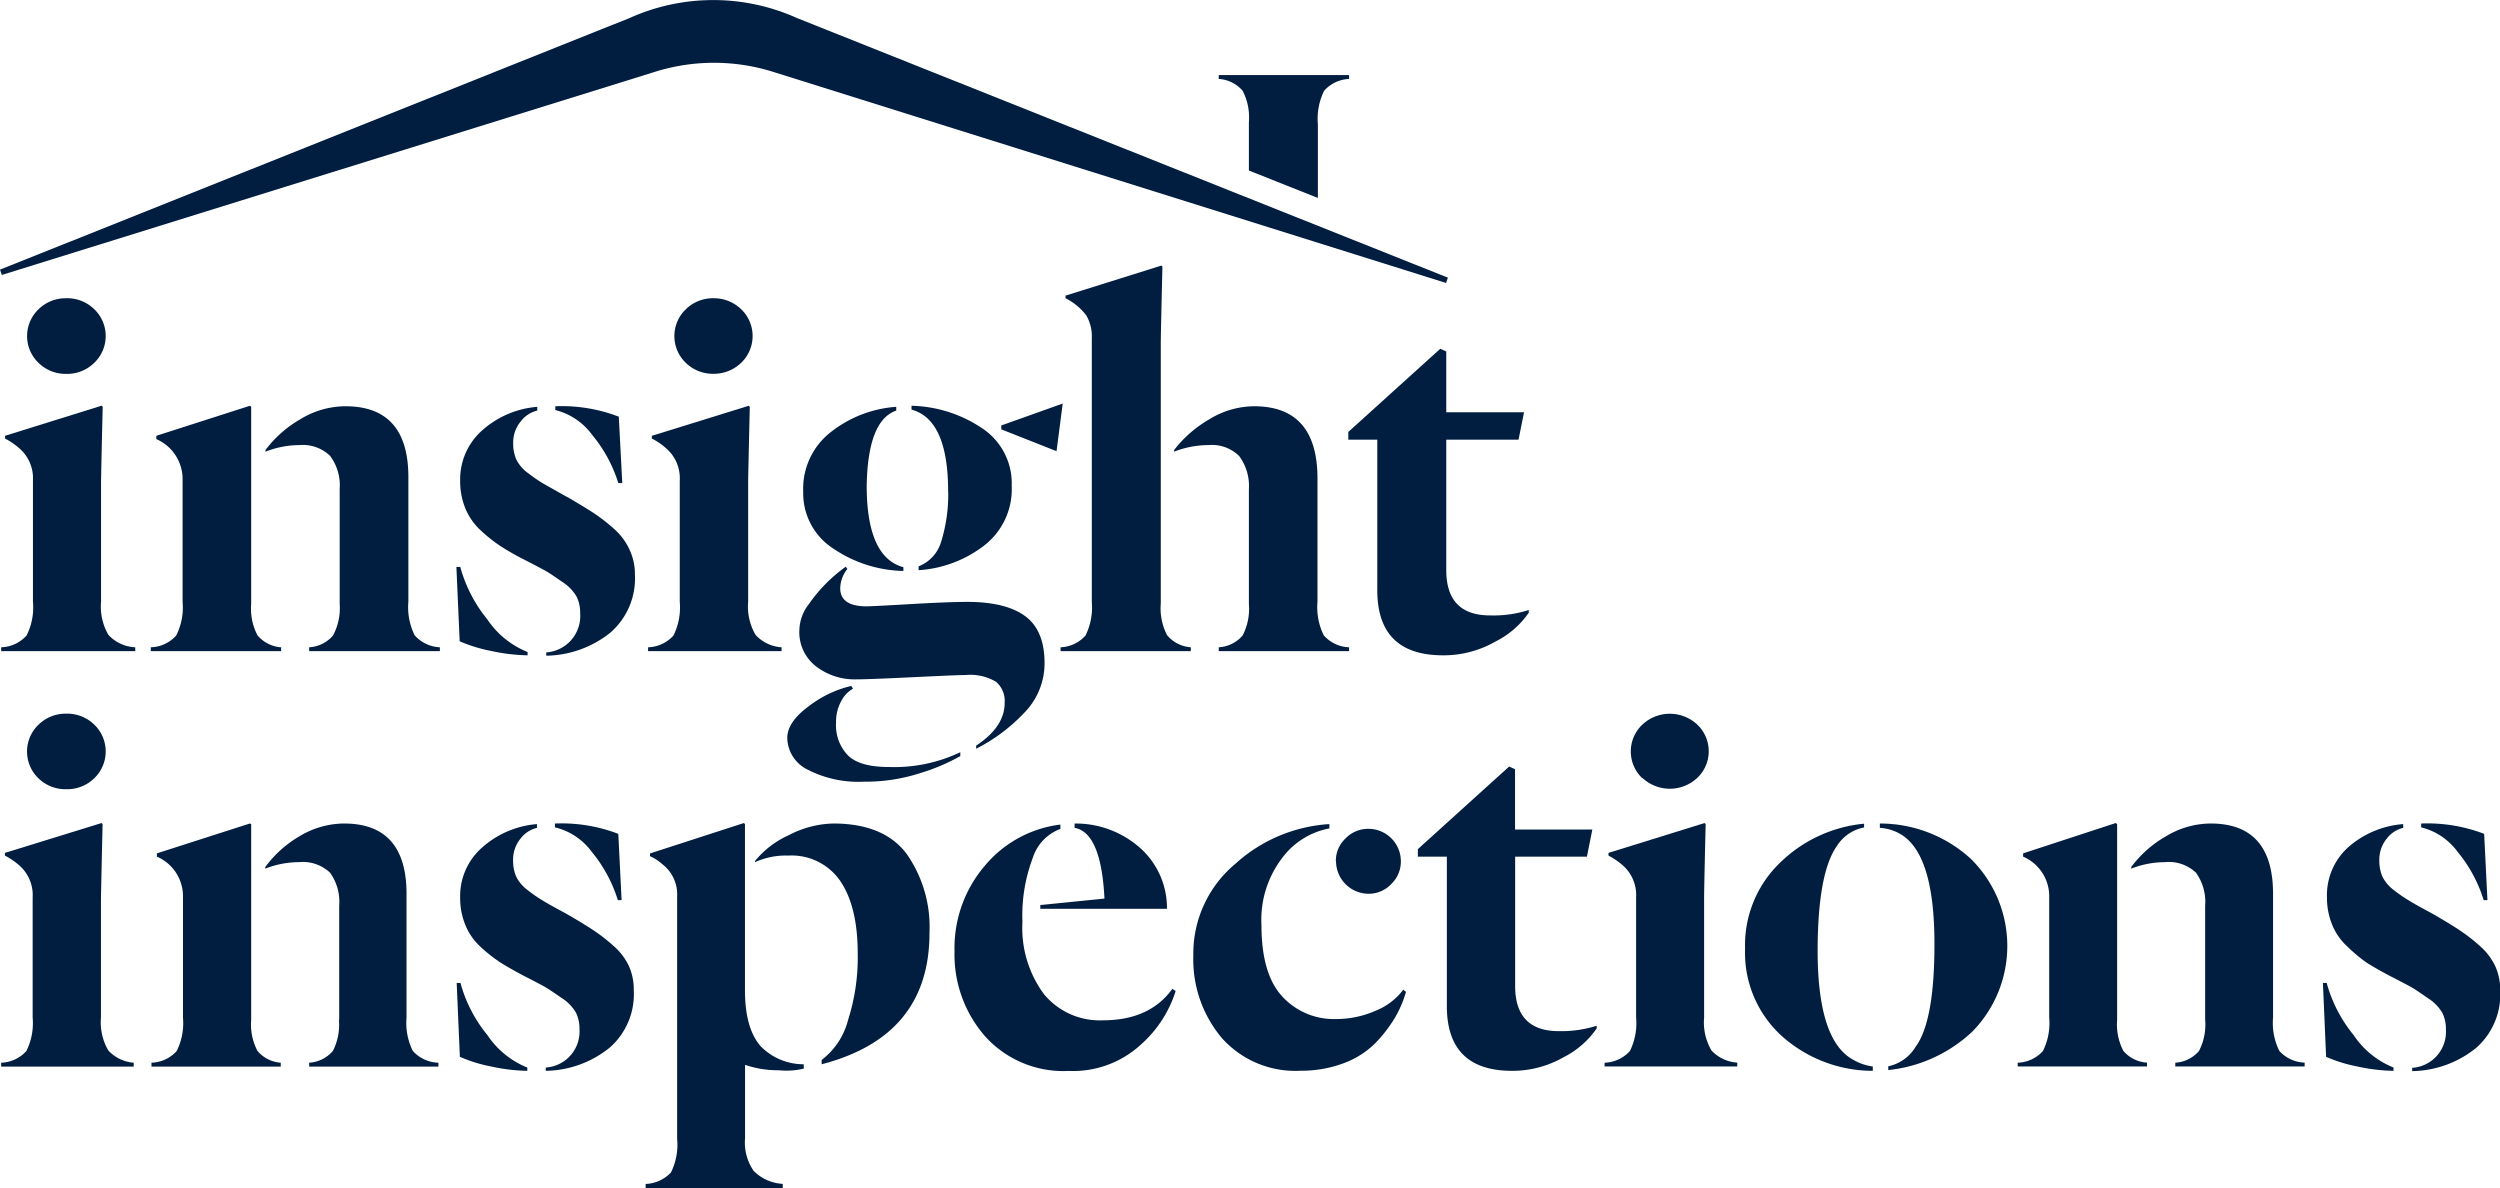
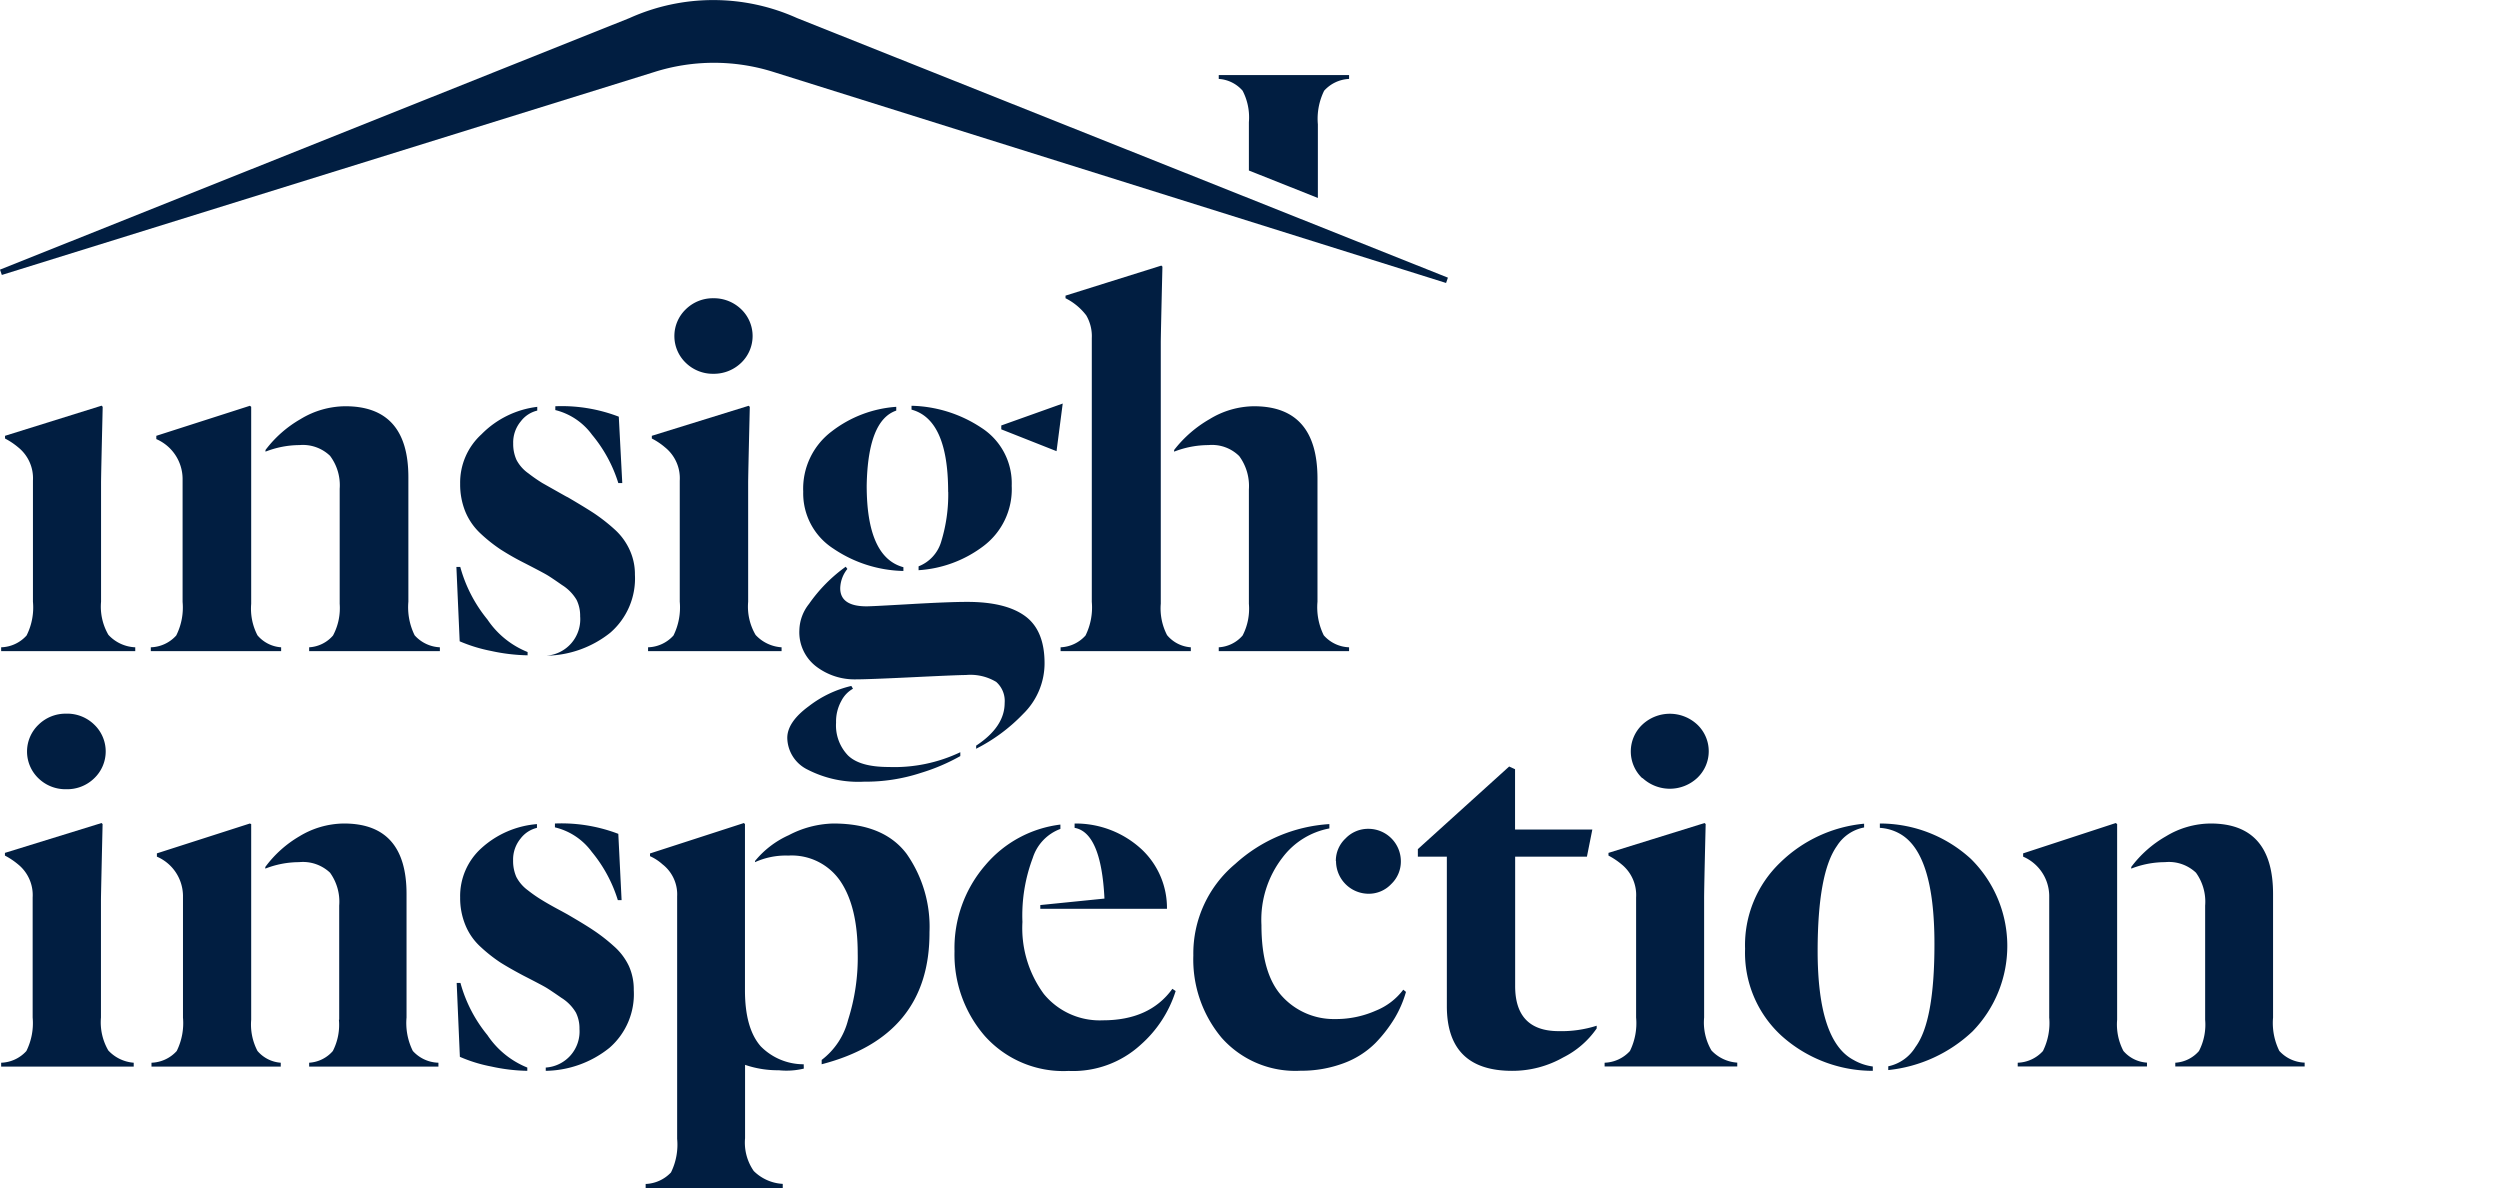
<svg xmlns="http://www.w3.org/2000/svg" viewBox="0 0 258.77 122.99">
  <defs>
    <style>.cls-1{fill:#011e41;}</style>
  </defs>
  <g id="Layer_2" data-name="Layer 2">
    <g id="Layer_1-2" data-name="Layer 1">
      <path class="cls-1" d="M3.38,105.32V92.89a4.09,4.09,0,0,0-1.52-3.43,7.55,7.55,0,0,0-1.35-.9v-.28l10-3.09.11.11q-.16,6.92-.17,7.82v12.2a5.79,5.79,0,0,0,.76,3.41A4,4,0,0,0,13.84,110v.4H.12V110a3.68,3.68,0,0,0,2.61-1.21A6.5,6.5,0,0,0,3.38,105.32ZM4,80.58A3.84,3.84,0,0,1,4,75a4,4,0,0,1,2.83-1.13A4,4,0,0,1,9.75,75a3.84,3.84,0,0,1,0,5.56,4,4,0,0,1-2.89,1.13A4,4,0,0,1,4,80.58Z" />
      <path class="cls-1" d="M26,85.3v20.25a5.91,5.91,0,0,0,.65,3.23A3.48,3.48,0,0,0,29.06,110v.4H15.68V110a3.68,3.68,0,0,0,2.61-1.21,6.5,6.5,0,0,0,.65-3.46V92.67a4.46,4.46,0,0,0-2.7-4v-.34l9.62-3.09Zm9.11,20.25V93.74a5.14,5.14,0,0,0-.95-3.41,4.08,4.08,0,0,0-3.21-1.09,9.61,9.61,0,0,0-3.49.67v-.17A11.77,11.77,0,0,1,31,86.56a9,9,0,0,1,4.61-1.32q6.48,0,6.47,7.31v12.77a6.5,6.5,0,0,0,.65,3.46A3.69,3.69,0,0,0,45.38,110v.4H32V110a3.52,3.52,0,0,0,2.45-1.21A5.93,5.93,0,0,0,35.08,105.55Z" />
      <path class="cls-1" d="M54.58,110.5v.34a18.74,18.74,0,0,1-3.74-.45,15.18,15.18,0,0,1-3.24-1l-.33-7.65h.39a14.56,14.56,0,0,0,2.79,5.4A9,9,0,0,0,54.58,110.5Zm1-25.2v.39a3,3,0,0,0-1.69,1.1,3.43,3.43,0,0,0-.78,2.28,4.11,4.11,0,0,0,.33,1.69,4,4,0,0,0,1.21,1.4,13.83,13.83,0,0,0,1.44,1c.37.23,1,.6,2,1.13l.62.34c1.08.63,2,1.18,2.67,1.63a18.06,18.06,0,0,1,2.14,1.66A6.35,6.35,0,0,1,65.1,100a5.9,5.9,0,0,1,.5,2.47,7.36,7.36,0,0,1-2.53,6,10.78,10.78,0,0,1-6.58,2.37v-.34a3.74,3.74,0,0,0,3.49-4,3.66,3.66,0,0,0-.37-1.69,4.47,4.47,0,0,0-1.49-1.52c-.75-.52-1.28-.88-1.6-1.07s-1.1-.6-2.33-1.23c-1-.53-1.82-1-2.42-1.38a15.8,15.8,0,0,1-2-1.58,6.22,6.22,0,0,1-1.6-2.28,7.33,7.33,0,0,1-.54-2.86,6.67,6.67,0,0,1,2.19-5.09A9.71,9.71,0,0,1,55.59,85.3Zm1.86.34v-.4A16.46,16.46,0,0,1,64,86.31l.34,6.86h-.39a14.55,14.55,0,0,0-2.7-5A6.63,6.63,0,0,0,57.45,85.64Z" />
      <path class="cls-1" d="M83.2,110.61a7.71,7.71,0,0,1-2.59.17,10.47,10.47,0,0,1-3.49-.56v7.59a5.15,5.15,0,0,0,.9,3.4,4.62,4.62,0,0,0,3,1.33V123H66.83v-.45a3.81,3.81,0,0,0,2.62-1.19,6.49,6.49,0,0,0,.64-3.48V92.78a3.94,3.94,0,0,0-1.52-3.32,5,5,0,0,0-1.29-.84v-.28L77,85.19l.11.11v17.21c0,2.63.55,4.56,1.63,5.79a6.21,6.21,0,0,0,4.45,1.86Zm1.85-.45v-.45a7.51,7.51,0,0,0,2.73-4.13,21.21,21.21,0,0,0,1-6.89c0-3.23-.6-5.72-1.8-7.49a6.1,6.1,0,0,0-5.4-2.64,7.67,7.67,0,0,0-3.43.68v-.12a9.57,9.57,0,0,1,3.49-2.67,10.4,10.4,0,0,1,4.61-1.21q5.24,0,7.6,3.15a13.17,13.17,0,0,1,2.36,8.1Q96.25,107.25,85.05,110.16Z" />
      <path class="cls-1" d="M109.76,85.35v.45a4.72,4.72,0,0,0-2.86,3,16.87,16.87,0,0,0-1.07,6.63,11.5,11.5,0,0,0,2.22,7.46,7.47,7.47,0,0,0,6.1,2.72c3.23,0,5.63-1.08,7.2-3.26l.34.23a12.36,12.36,0,0,1-3.63,5.57,10.37,10.37,0,0,1-7.45,2.7,10.9,10.9,0,0,1-8.66-3.6,12.87,12.87,0,0,1-3.15-8.78A13.11,13.11,0,0,1,102,89.54,12.07,12.07,0,0,1,109.76,85.35Zm11,8.72H107.68v-.39l6.64-.67c-.22-4.54-1.26-7-3.09-7.32v-.45a10.05,10.05,0,0,1,7,2.73A8.32,8.32,0,0,1,120.79,94.07Z" />
      <path class="cls-1" d="M137.6,85.3v.45a7.89,7.89,0,0,0-4.84,3,10.53,10.53,0,0,0-2.19,7q0,5.11,2.19,7.43a7.24,7.24,0,0,0,5.45,2.3,10.19,10.19,0,0,0,4.2-.87,6.64,6.64,0,0,0,2.84-2.17l.28.23a11.47,11.47,0,0,1-1.16,2.7,14.37,14.37,0,0,1-2,2.59,9.1,9.1,0,0,1-3.26,2.08,12.51,12.51,0,0,1-4.5.79,10.18,10.18,0,0,1-8.16-3.41,12.62,12.62,0,0,1-2.93-8.52,12.09,12.09,0,0,1,4.34-9.48A15.92,15.92,0,0,1,137.6,85.3Zm.67,3.82a3.16,3.16,0,0,1,1-2.33,3.23,3.23,0,0,1,2.39-1A3.36,3.36,0,0,1,145,89.12a3.22,3.22,0,0,1-1,2.39,3.18,3.18,0,0,1-2.33,1,3.38,3.38,0,0,1-3.38-3.38Z" />
      <path class="cls-1" d="M156.51,110.84q-6.75,0-6.75-6.7V88.67h-3v-.78l9.45-8.55.61.28v6.24h8l-.56,2.81h-7.43v13.39q0,4.66,4.5,4.67a12,12,0,0,0,3.94-.56v.28a9.22,9.22,0,0,1-3.46,3A10.66,10.66,0,0,1,156.51,110.84Z" />
      <path class="cls-1" d="M169.35,105.32V92.89a4.09,4.09,0,0,0-1.51-3.43,7.55,7.55,0,0,0-1.35-.9v-.28l9.95-3.09.11.11q-.17,6.92-.16,7.82v12.2a5.72,5.72,0,0,0,.76,3.41,4,4,0,0,0,2.67,1.26v.4H166.09V110a3.71,3.71,0,0,0,2.62-1.21A6.52,6.52,0,0,0,169.35,105.32Z" />
      <path class="cls-1" d="M170,80.56A3.82,3.82,0,0,1,170,75a4.16,4.16,0,0,1,5.68,0,3.8,3.8,0,0,1,0,5.52,4.16,4.16,0,0,1-5.68,0Z" />
      <path class="cls-1" d="M188.14,98.4q0,9.34,3.71,11.31a5.39,5.39,0,0,0,2,.68v.45a14.15,14.15,0,0,1-9.45-3.63,11.64,11.64,0,0,1-3.77-9,11.83,11.83,0,0,1,3.66-8.95,14.34,14.34,0,0,1,8.66-4v.39a4.25,4.25,0,0,0-2.81,1.91Q188.15,90.36,188.14,98.4Zm12.09-.73q0-9.45-3.65-11.41a4.81,4.81,0,0,0-2-.57v-.45A13.91,13.91,0,0,1,204,88.9a12.66,12.66,0,0,1,.17,17.86,14.92,14.92,0,0,1-8.72,4v-.39a4.34,4.34,0,0,0,2.82-2Q200.24,105.72,200.23,97.67Z" />
      <path class="cls-1" d="M219.14,85.3v20.25a5.91,5.91,0,0,0,.65,3.23,3.48,3.48,0,0,0,2.44,1.21v.4H208.85V110a3.68,3.68,0,0,0,2.61-1.21,6.5,6.5,0,0,0,.65-3.46V92.67a4.46,4.46,0,0,0-2.7-4v-.34L219,85.19Zm9.11,20.25V93.74a5.14,5.14,0,0,0-.95-3.41,4.08,4.08,0,0,0-3.21-1.09,9.61,9.61,0,0,0-3.49.67v-.17a11.77,11.77,0,0,1,3.6-3.18,9,9,0,0,1,4.62-1.32q6.47,0,6.46,7.31v12.77a6.5,6.5,0,0,0,.65,3.46,3.69,3.69,0,0,0,2.62,1.21v.4H225.16V110a3.52,3.52,0,0,0,2.45-1.21A5.93,5.93,0,0,0,228.25,105.55Z" />
-       <path class="cls-1" d="M247.75,110.5v.34a18.74,18.74,0,0,1-3.74-.45,15.18,15.18,0,0,1-3.24-1l-.33-7.65h.39a14.56,14.56,0,0,0,2.79,5.4A9,9,0,0,0,247.75,110.5Zm1-25.2v.39a3,3,0,0,0-1.69,1.1,3.43,3.43,0,0,0-.78,2.28,4.11,4.11,0,0,0,.33,1.69,4,4,0,0,0,1.21,1.4,13.83,13.83,0,0,0,1.44,1c.37.23,1,.6,2,1.13l.62.34c1.08.63,2,1.18,2.67,1.63a18.06,18.06,0,0,1,2.14,1.66,6.35,6.35,0,0,1,1.6,2.11,5.9,5.9,0,0,1,.5,2.47,7.36,7.36,0,0,1-2.53,6,10.78,10.78,0,0,1-6.58,2.37v-.34a3.74,3.74,0,0,0,3.49-4,3.66,3.66,0,0,0-.37-1.69,4.47,4.47,0,0,0-1.49-1.52c-.75-.52-1.28-.88-1.6-1.07s-1.1-.6-2.33-1.23c-1-.53-1.82-1-2.42-1.38A15.8,15.8,0,0,1,243,98a6.1,6.1,0,0,1-1.6-2.28,7.33,7.33,0,0,1-.54-2.86A6.67,6.67,0,0,1,243,87.75,9.71,9.71,0,0,1,248.76,85.3Zm1.86.34v-.4a16.46,16.46,0,0,1,6.52,1.07l.34,6.86h-.39a14.55,14.55,0,0,0-2.7-5A6.63,6.63,0,0,0,250.62,85.64Z" />
      <path class="cls-1" d="M3.41,62.28V49.75A4.1,4.1,0,0,0,1.88,46.3a7.5,7.5,0,0,0-1.36-.91v-.28l10-3.12.11.12c-.11,4.64-.17,7.27-.17,7.87v12.3a5.81,5.81,0,0,0,.76,3.43A4,4,0,0,0,14,67v.4H.12V67a3.68,3.68,0,0,0,2.63-1.22A6.45,6.45,0,0,0,3.41,62.28Z" />
      <path class="cls-1" d="M26,42.11V62.5a6,6,0,0,0,.65,3.26A3.5,3.5,0,0,0,29.1,67v.4H15.61V67a3.68,3.68,0,0,0,2.63-1.22,6.45,6.45,0,0,0,.66-3.48V49.53a4.51,4.51,0,0,0-2.72-4.08v-.34L25.87,42ZM35.16,62.5V50.6a5.06,5.06,0,0,0-1-3.42A4.06,4.06,0,0,0,31,46.07a9.74,9.74,0,0,0-3.52.68v-.17a12,12,0,0,1,3.63-3.2,9,9,0,0,1,4.64-1.33q6.53,0,6.52,7.36V62.28a6.56,6.56,0,0,0,.65,3.48A3.71,3.71,0,0,0,45.53,67v.4H32V67a3.52,3.52,0,0,0,2.47-1.22A6,6,0,0,0,35.16,62.5Z" />
-       <path class="cls-1" d="M54.61,67.49v.34a19.09,19.09,0,0,1-3.77-.45,15.94,15.94,0,0,1-3.26-1l-.34-7.7h.4a14.69,14.69,0,0,0,2.81,5.44A9.07,9.07,0,0,0,54.61,67.49Zm1-25.38v.39a3,3,0,0,0-1.7,1.11,3.41,3.41,0,0,0-.79,2.29,4,4,0,0,0,.34,1.7A3.92,3.92,0,0,0,54.7,49a16,16,0,0,0,1.44,1l2,1.13c.27.15.47.27.63.34,1.09.64,2,1.19,2.69,1.64a18.66,18.66,0,0,1,2.15,1.68A6.43,6.43,0,0,1,65.21,57a6,6,0,0,1,.51,2.49,7.43,7.43,0,0,1-2.55,6,10.87,10.87,0,0,1-6.63,2.38v-.34a3.78,3.78,0,0,0,3.51-4.08,3.7,3.7,0,0,0-.37-1.7,4.53,4.53,0,0,0-1.5-1.53c-.76-.53-1.29-.89-1.62-1.08s-1.1-.6-2.35-1.24a27,27,0,0,1-2.43-1.39,16,16,0,0,1-2-1.59,6.49,6.49,0,0,1-1.61-2.29,7.48,7.48,0,0,1-.54-2.89,6.76,6.76,0,0,1,2.21-5.13A9.72,9.72,0,0,1,55.63,42.11Zm1.87.34v-.4a16.46,16.46,0,0,1,6.57,1.08L64.41,50H64a14.52,14.52,0,0,0-2.72-5A6.69,6.69,0,0,0,57.5,42.45Z" />
+       <path class="cls-1" d="M54.61,67.49v.34a19.09,19.09,0,0,1-3.77-.45,15.94,15.94,0,0,1-3.26-1l-.34-7.7h.4a14.69,14.69,0,0,0,2.81,5.44A9.07,9.07,0,0,0,54.61,67.49Zm1-25.38v.39a3,3,0,0,0-1.7,1.11,3.41,3.41,0,0,0-.79,2.29,4,4,0,0,0,.34,1.7A3.92,3.92,0,0,0,54.7,49a16,16,0,0,0,1.44,1l2,1.13c.27.15.47.27.63.34,1.09.64,2,1.19,2.69,1.64a18.66,18.66,0,0,1,2.15,1.68A6.43,6.43,0,0,1,65.21,57a6,6,0,0,1,.51,2.49,7.43,7.43,0,0,1-2.55,6,10.87,10.87,0,0,1-6.63,2.38a3.78,3.78,0,0,0,3.51-4.08,3.7,3.7,0,0,0-.37-1.7,4.53,4.53,0,0,0-1.5-1.53c-.76-.53-1.29-.89-1.62-1.08s-1.1-.6-2.35-1.24a27,27,0,0,1-2.43-1.39,16,16,0,0,1-2-1.59,6.49,6.49,0,0,1-1.61-2.29,7.48,7.48,0,0,1-.54-2.89,6.76,6.76,0,0,1,2.21-5.13A9.72,9.72,0,0,1,55.63,42.11Zm1.87.34v-.4a16.46,16.46,0,0,1,6.57,1.08L64.41,50H64a14.52,14.52,0,0,0-2.72-5A6.69,6.69,0,0,0,57.5,42.45Z" />
      <path class="cls-1" d="M70.36,62.28V49.75a4.1,4.1,0,0,0-1.53-3.45,6.87,6.87,0,0,0-1.36-.91v-.28L77.5,42l.11.12c-.11,4.64-.17,7.27-.17,7.87v12.3a5.8,5.8,0,0,0,.77,3.43A4,4,0,0,0,80.9,67v.4H67.08V67a3.68,3.68,0,0,0,2.63-1.22A6.56,6.56,0,0,0,70.36,62.28Z" />
      <path class="cls-1" d="M99.4,77.86v.4A20.3,20.3,0,0,1,95.32,80a18.36,18.36,0,0,1-5.89.91,11.47,11.47,0,0,1-5.84-1.25,3.72,3.72,0,0,1-2.1-3.28c0-1.1.75-2.2,2.24-3.29A11.43,11.43,0,0,1,88.12,71l.17.29a3,3,0,0,0-1.21,1.27,4.4,4.4,0,0,0-.54,2.24,4.48,4.48,0,0,0,1.24,3.4C88.61,79,90,79.39,92,79.39A15.88,15.88,0,0,0,99.4,77.86Zm1.64-.34v-.34c2-1.32,2.95-2.8,2.95-4.42a2.62,2.62,0,0,0-.88-2.18,5.18,5.18,0,0,0-3.14-.71c-.61,0-2.46.08-5.56.23s-5,.22-5.83.22A6.55,6.55,0,0,1,84.5,69a4.46,4.46,0,0,1-1.76-3.77,4.54,4.54,0,0,1,1-2.72,15.93,15.93,0,0,1,3.8-3.85l.17.23a3.31,3.31,0,0,0-.74,2c0,1.24.91,1.87,2.72,1.87.42,0,1.93-.08,4.54-.23s4.57-.23,5.89-.23c2.68,0,4.67.5,6,1.48s2,2.6,2,4.87a7.33,7.33,0,0,1-2.21,5.24A18,18,0,0,1,101,77.52ZM83.14,50.89a7.42,7.42,0,0,1,2.94-6.23,12.31,12.31,0,0,1,6.69-2.55v.39q-2.94,1-3.06,7.76,0,7.43,3.8,8.45v.39a13.41,13.41,0,0,1-7.26-2.32A6.8,6.8,0,0,1,83.14,50.89Zm15,0q0-7.47-3.79-8.49v-.4a13.63,13.63,0,0,1,7.25,2.29,6.83,6.83,0,0,1,3.12,6,7.37,7.37,0,0,1-2.92,6.23,12.41,12.41,0,0,1-6.72,2.5v-.4a3.92,3.92,0,0,0,2.33-2.52A16.64,16.64,0,0,0,98.15,50.94Zm11.22-4.19-5.72-2.26v-.4L110,41.77Z" />
      <path class="cls-1" d="M120.15,35.48v27a6,6,0,0,0,.65,3.26A3.49,3.49,0,0,0,123.26,67v.4H109.78V67a3.65,3.65,0,0,0,2.58-1.22,6.56,6.56,0,0,0,.65-3.48V35a4.28,4.28,0,0,0-.57-2.35,6.16,6.16,0,0,0-2.15-1.78V30.6l9.92-3.11.11.11C120.21,32.25,120.15,34.87,120.15,35.48Zm9.12,27V50.66a5.22,5.22,0,0,0-1-3.45,4,4,0,0,0-3.18-1.14,9.86,9.86,0,0,0-3.56.68v-.17a12.53,12.53,0,0,1,3.68-3.2,8.94,8.94,0,0,1,4.59-1.33q6.57,0,6.57,7.48V62.28a6.56,6.56,0,0,0,.65,3.48A3.65,3.65,0,0,0,139.64,67v.4H126.15V67a3.52,3.52,0,0,0,2.47-1.22A6,6,0,0,0,129.27,62.5Z" />
-       <path class="cls-1" d="M149.36,67.83q-6.8,0-6.8-6.74V45.51h-3v-.8l9.52-8.61.62.28v6.29h8.05l-.57,2.84H149.7V59c0,3.14,1.51,4.7,4.54,4.7a11.87,11.87,0,0,0,4-.56v.28a9.17,9.17,0,0,1-3.48,3A10.72,10.72,0,0,1,149.36,67.83Z" />
      <path class="cls-1" d="M82.5,1.87a21.1,21.1,0,0,0-17.34,0L0,27.91l.19.55,67.52-21A20.44,20.44,0,0,1,80,7.43l69.68,21.86.19-.55Z" />
      <path class="cls-1" d="M136.41,20.49V12.87a6.56,6.56,0,0,1,.65-3.48,3.69,3.69,0,0,1,2.58-1.22v-.4H126.15v.4a3.56,3.56,0,0,1,2.47,1.22,6,6,0,0,1,.65,3.26v5Z" />
-       <path class="cls-1" d="M4,37.57A3.84,3.84,0,0,1,4,32a4,4,0,0,1,2.83-1.13A4,4,0,0,1,9.75,32a3.84,3.84,0,0,1,0,5.56A4,4,0,0,1,6.86,38.7,4,4,0,0,1,4,37.57Z" />
      <path class="cls-1" d="M71,37.57A3.84,3.84,0,0,1,71,32a4,4,0,0,1,2.84-1.13A4.07,4.07,0,0,1,76.71,32a3.84,3.84,0,0,1,0,5.56,4.07,4.07,0,0,1-2.89,1.13A4,4,0,0,1,71,37.57Z" />
    </g>
  </g>
</svg>